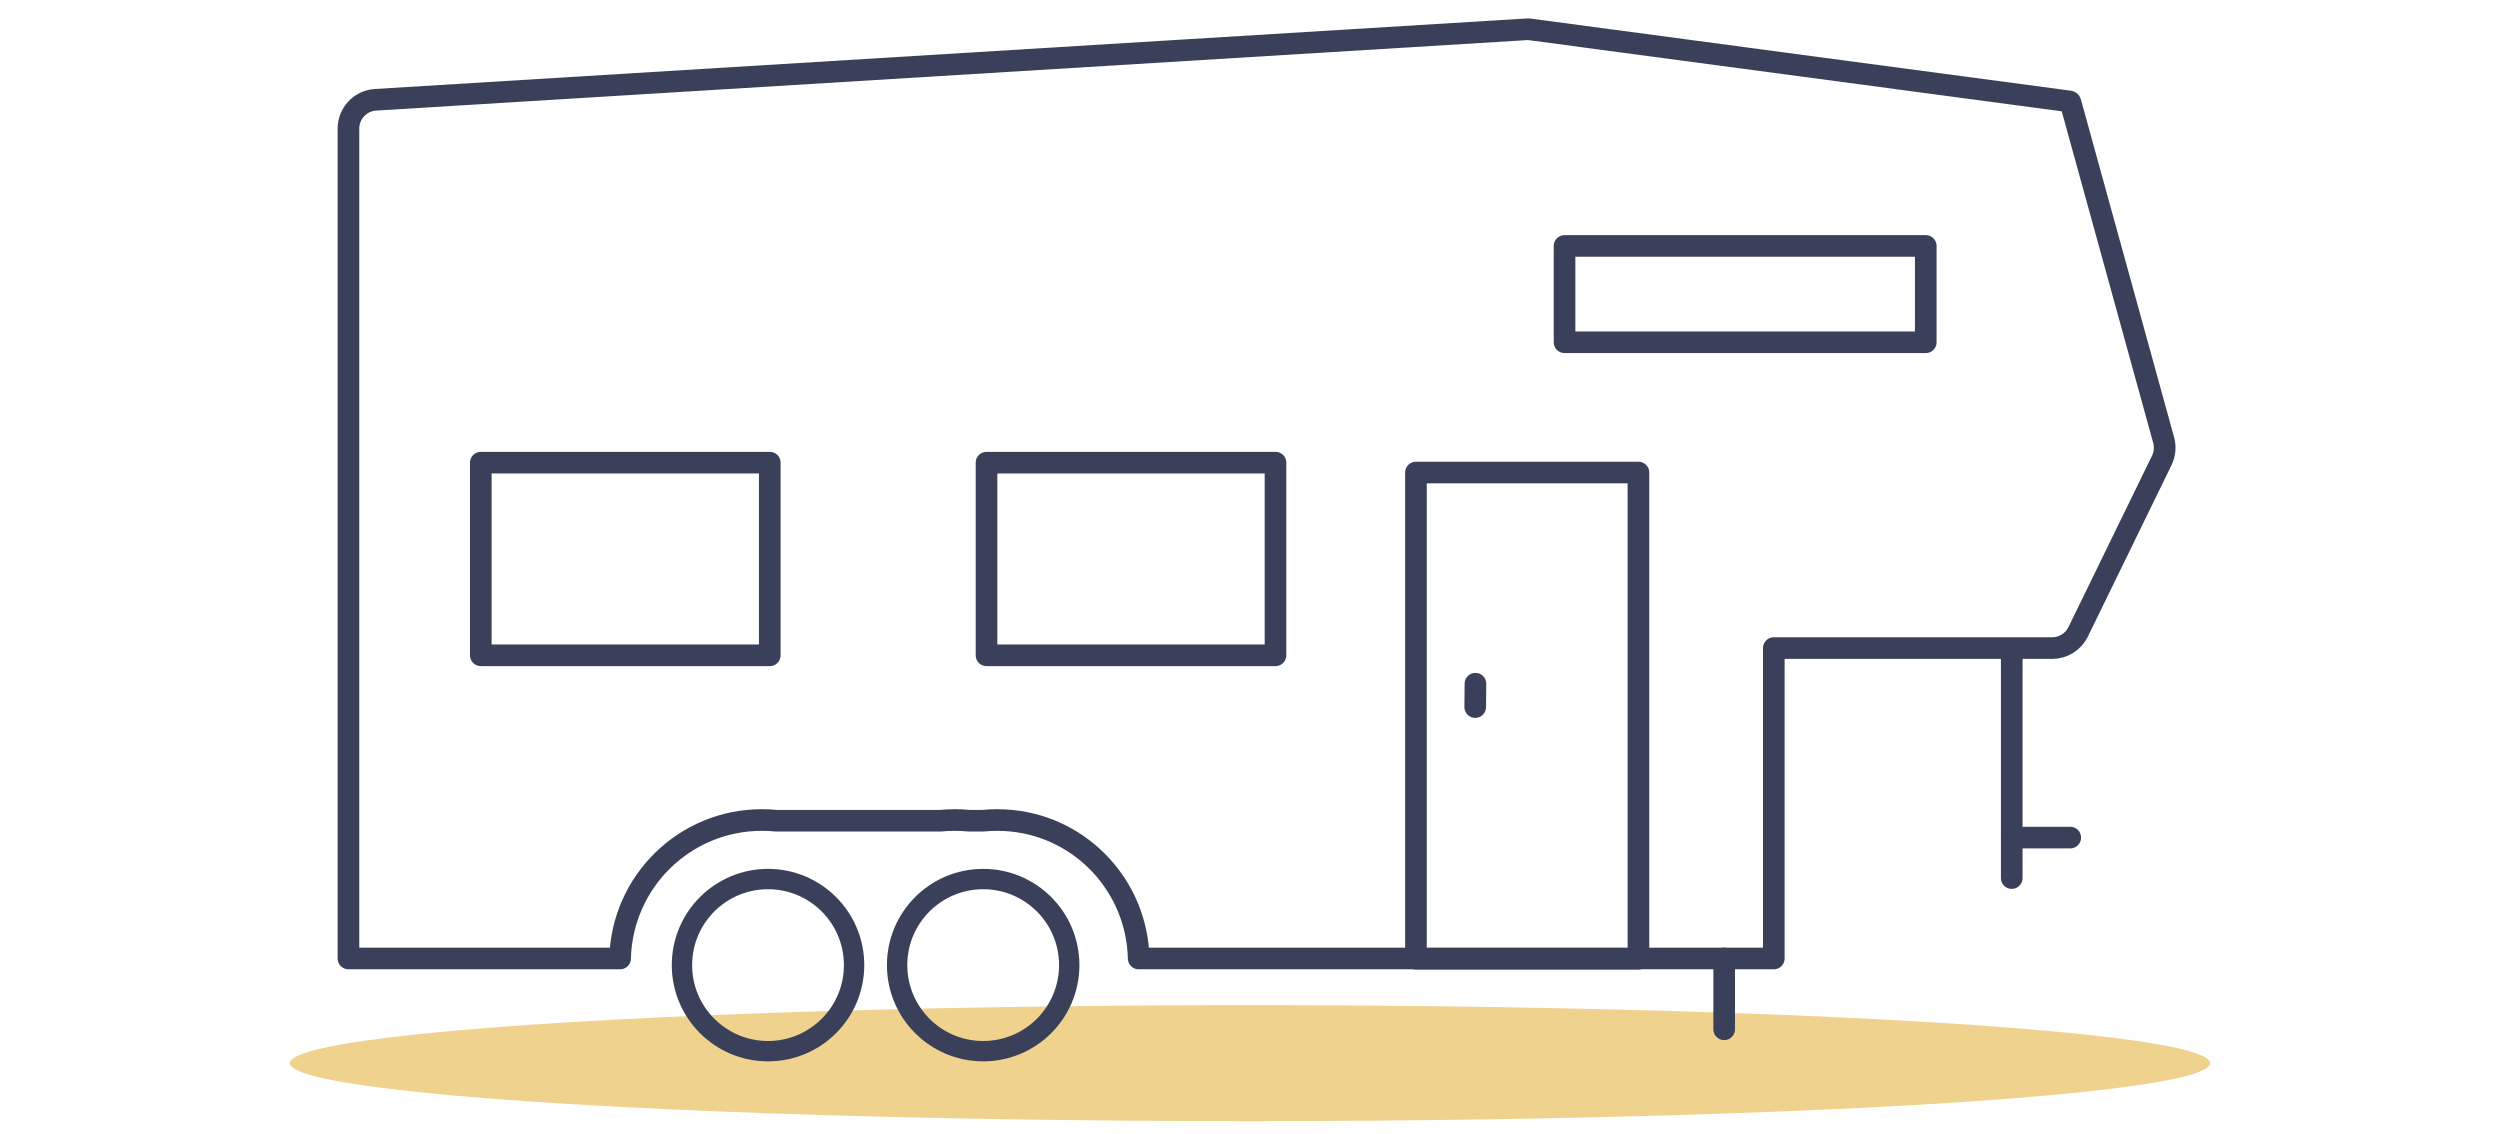
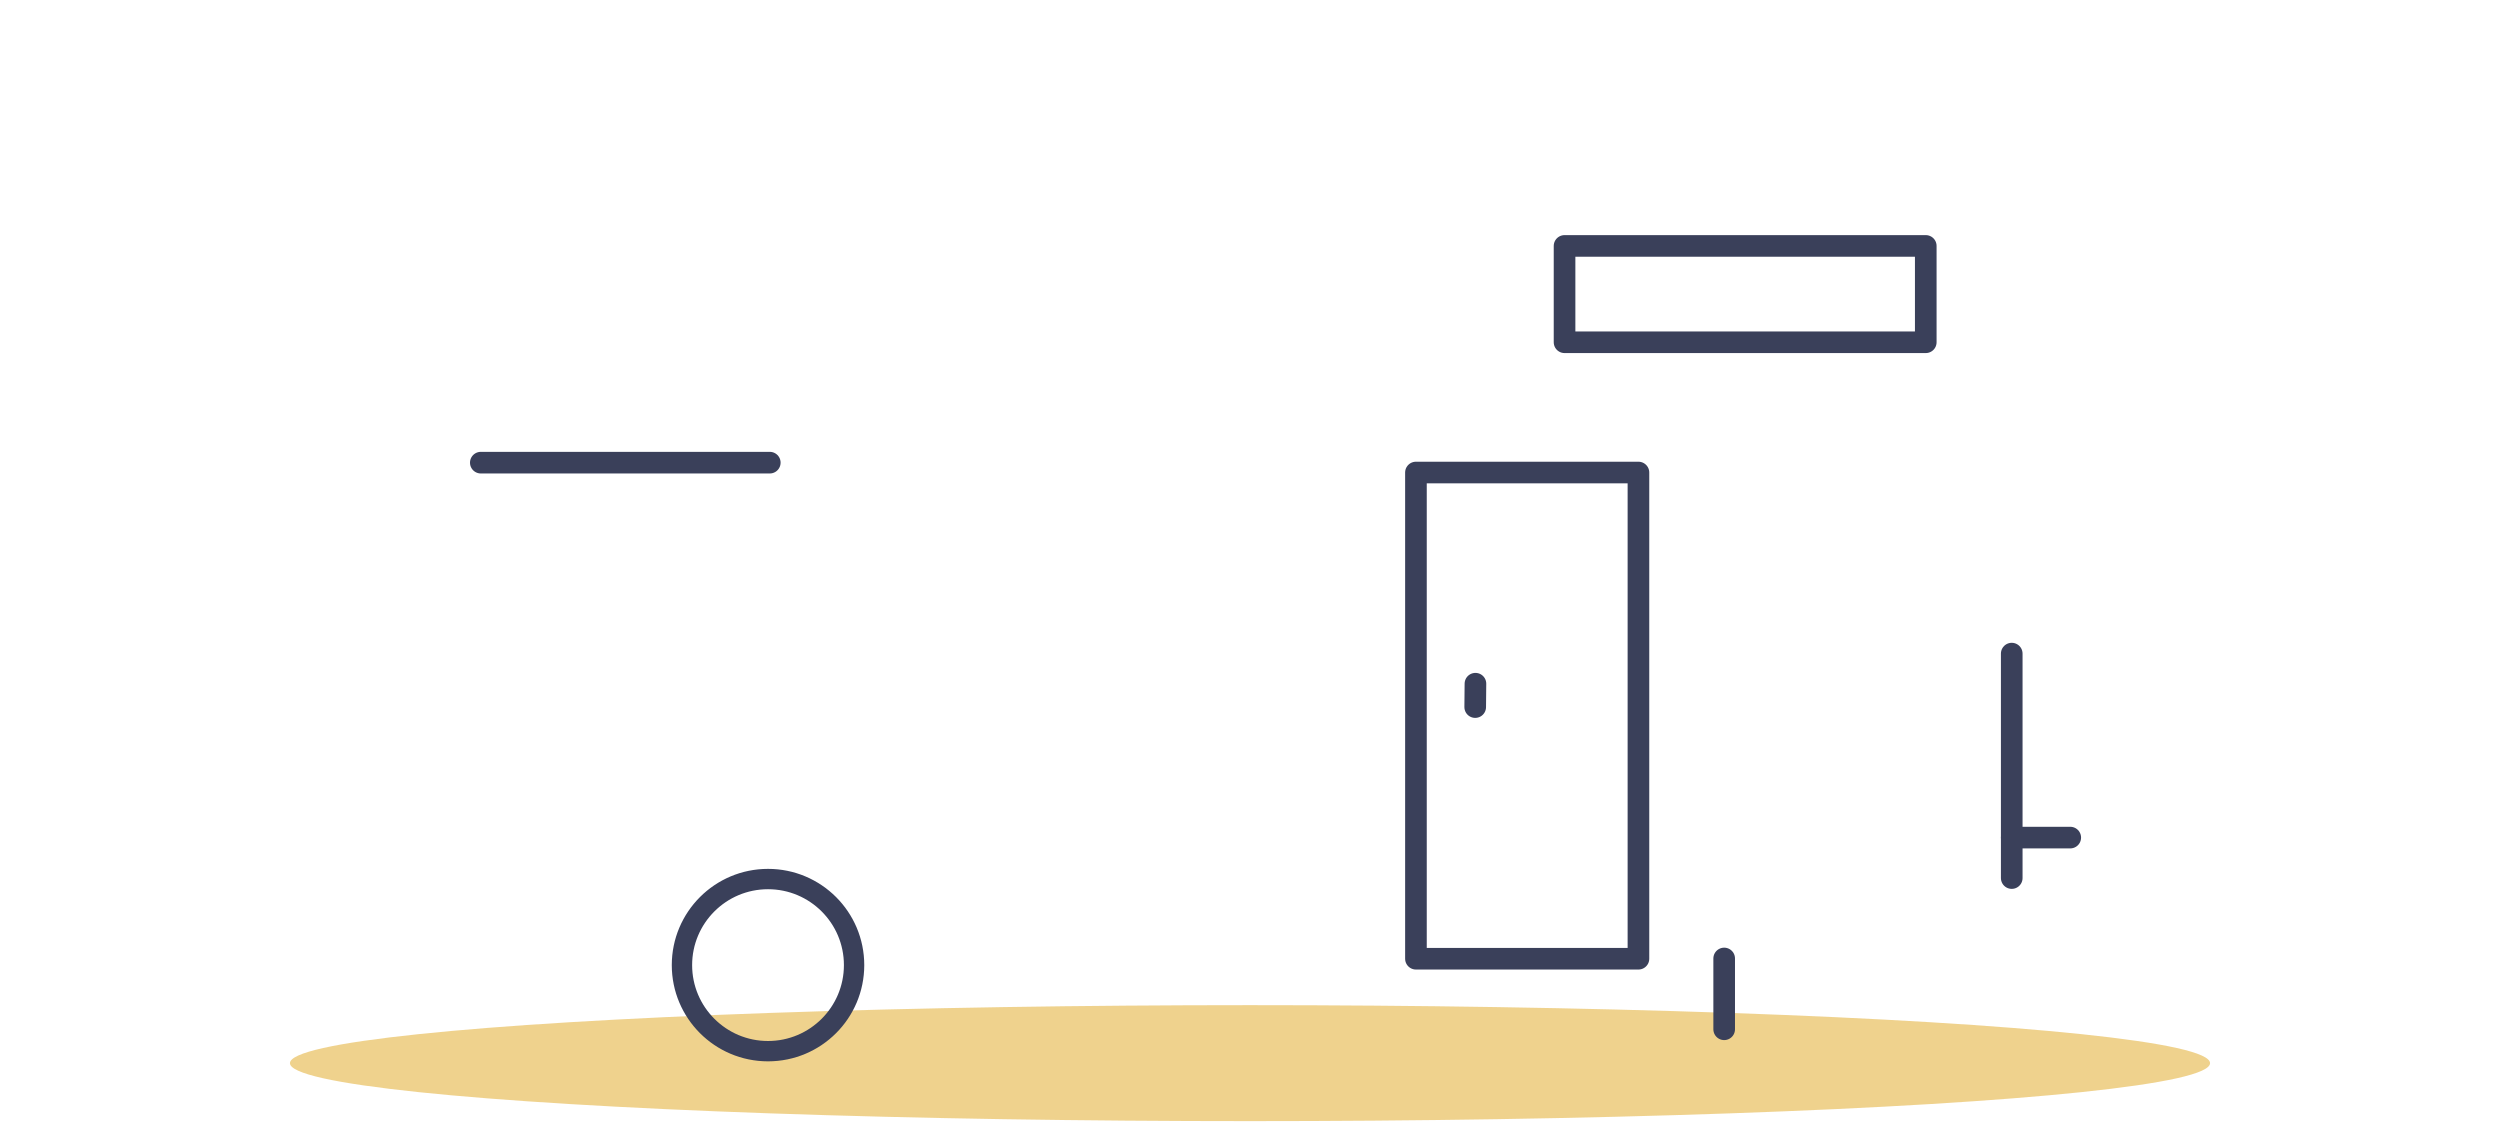
<svg xmlns="http://www.w3.org/2000/svg" width="194" height="88" viewBox="-22.5 -1 194 88" fill="none">
  <ellipse cx="74.5" cy="81.5" rx="74.5" ry="4.5" fill="#EFD28D" />
  <path d="M133.611 49.721V67.137" stroke="#3A405A" stroke-width="1.679" stroke-linecap="round" stroke-linejoin="round" />
  <path d="M87.377 35.668H104.643V73.397H87.377V35.668Z" stroke="#3A405A" stroke-width="1.679" stroke-linecap="round" stroke-linejoin="round" />
  <path d="M91.994 52.056L91.976 53.869" stroke="#3A405A" stroke-width="1.679" stroke-linecap="round" stroke-linejoin="round" />
  <path d="M98.909 18.084H126.939V25.559H98.909V18.084Z" stroke="#3A405A" stroke-width="1.679" stroke-linecap="round" stroke-linejoin="round" />
-   <path d="M54.054 34.902H76.478V49.851H54.054V34.902Z" stroke="#3A405A" stroke-width="1.679" stroke-linecap="round" stroke-linejoin="round" />
-   <path d="M14.811 34.902H37.235V49.851H14.811V34.902Z" stroke="#3A405A" stroke-width="1.679" stroke-linecap="round" stroke-linejoin="round" />
+   <path d="M14.811 34.902H37.235H14.811V34.902Z" stroke="#3A405A" stroke-width="1.679" stroke-linecap="round" stroke-linejoin="round" />
  <path d="M133.61 63.997H138.151" stroke="#3A405A" stroke-width="1.679" stroke-linecap="round" stroke-linejoin="round" />
-   <path d="M138.094 6.872C138.127 6.872 138.156 6.894 138.165 6.926L145.4 33.152C145.545 33.678 145.493 34.238 145.254 34.728L138.763 48.034C138.388 48.803 137.607 49.291 136.752 49.291H115.147V73.378H65.862C65.731 67.791 61.47 63.231 55.995 62.689C55.621 62.652 55.248 62.633 54.874 62.633C54.5 62.633 54.127 62.652 53.753 62.689H52.715C52.341 62.652 51.967 62.633 51.593 62.633C51.22 62.633 50.846 62.652 50.472 62.689H37.746C37.373 62.652 36.999 62.633 36.625 62.633C30.627 62.633 25.768 67.417 25.619 73.378H4.54V8.977C4.54 7.794 5.461 6.816 6.642 6.743L96.105 1.266L138.094 6.872V6.872Z" stroke="#3A405A" stroke-width="1.679" stroke-linecap="round" stroke-linejoin="round" />
  <path d="M111.296 73.378V78.872" stroke="#3A405A" stroke-width="1.679" stroke-linecap="round" stroke-linejoin="round" />
  <path d="M37.098 80.571C40.787 80.571 43.777 77.581 43.777 73.893C43.777 70.204 40.787 67.214 37.098 67.214C33.41 67.214 30.42 70.204 30.42 73.893C30.42 77.581 33.41 80.571 37.098 80.571Z" stroke="#3A405A" stroke-width="1.579" stroke-linecap="round" stroke-linejoin="round" />
-   <path d="M53.795 80.571C57.483 80.571 60.473 77.581 60.473 73.893C60.473 70.204 57.483 67.214 53.795 67.214C50.106 67.214 47.116 70.204 47.116 73.893C47.116 77.581 50.106 80.571 53.795 80.571Z" stroke="#3A405A" stroke-width="1.579" stroke-linecap="round" stroke-linejoin="round" />
</svg>